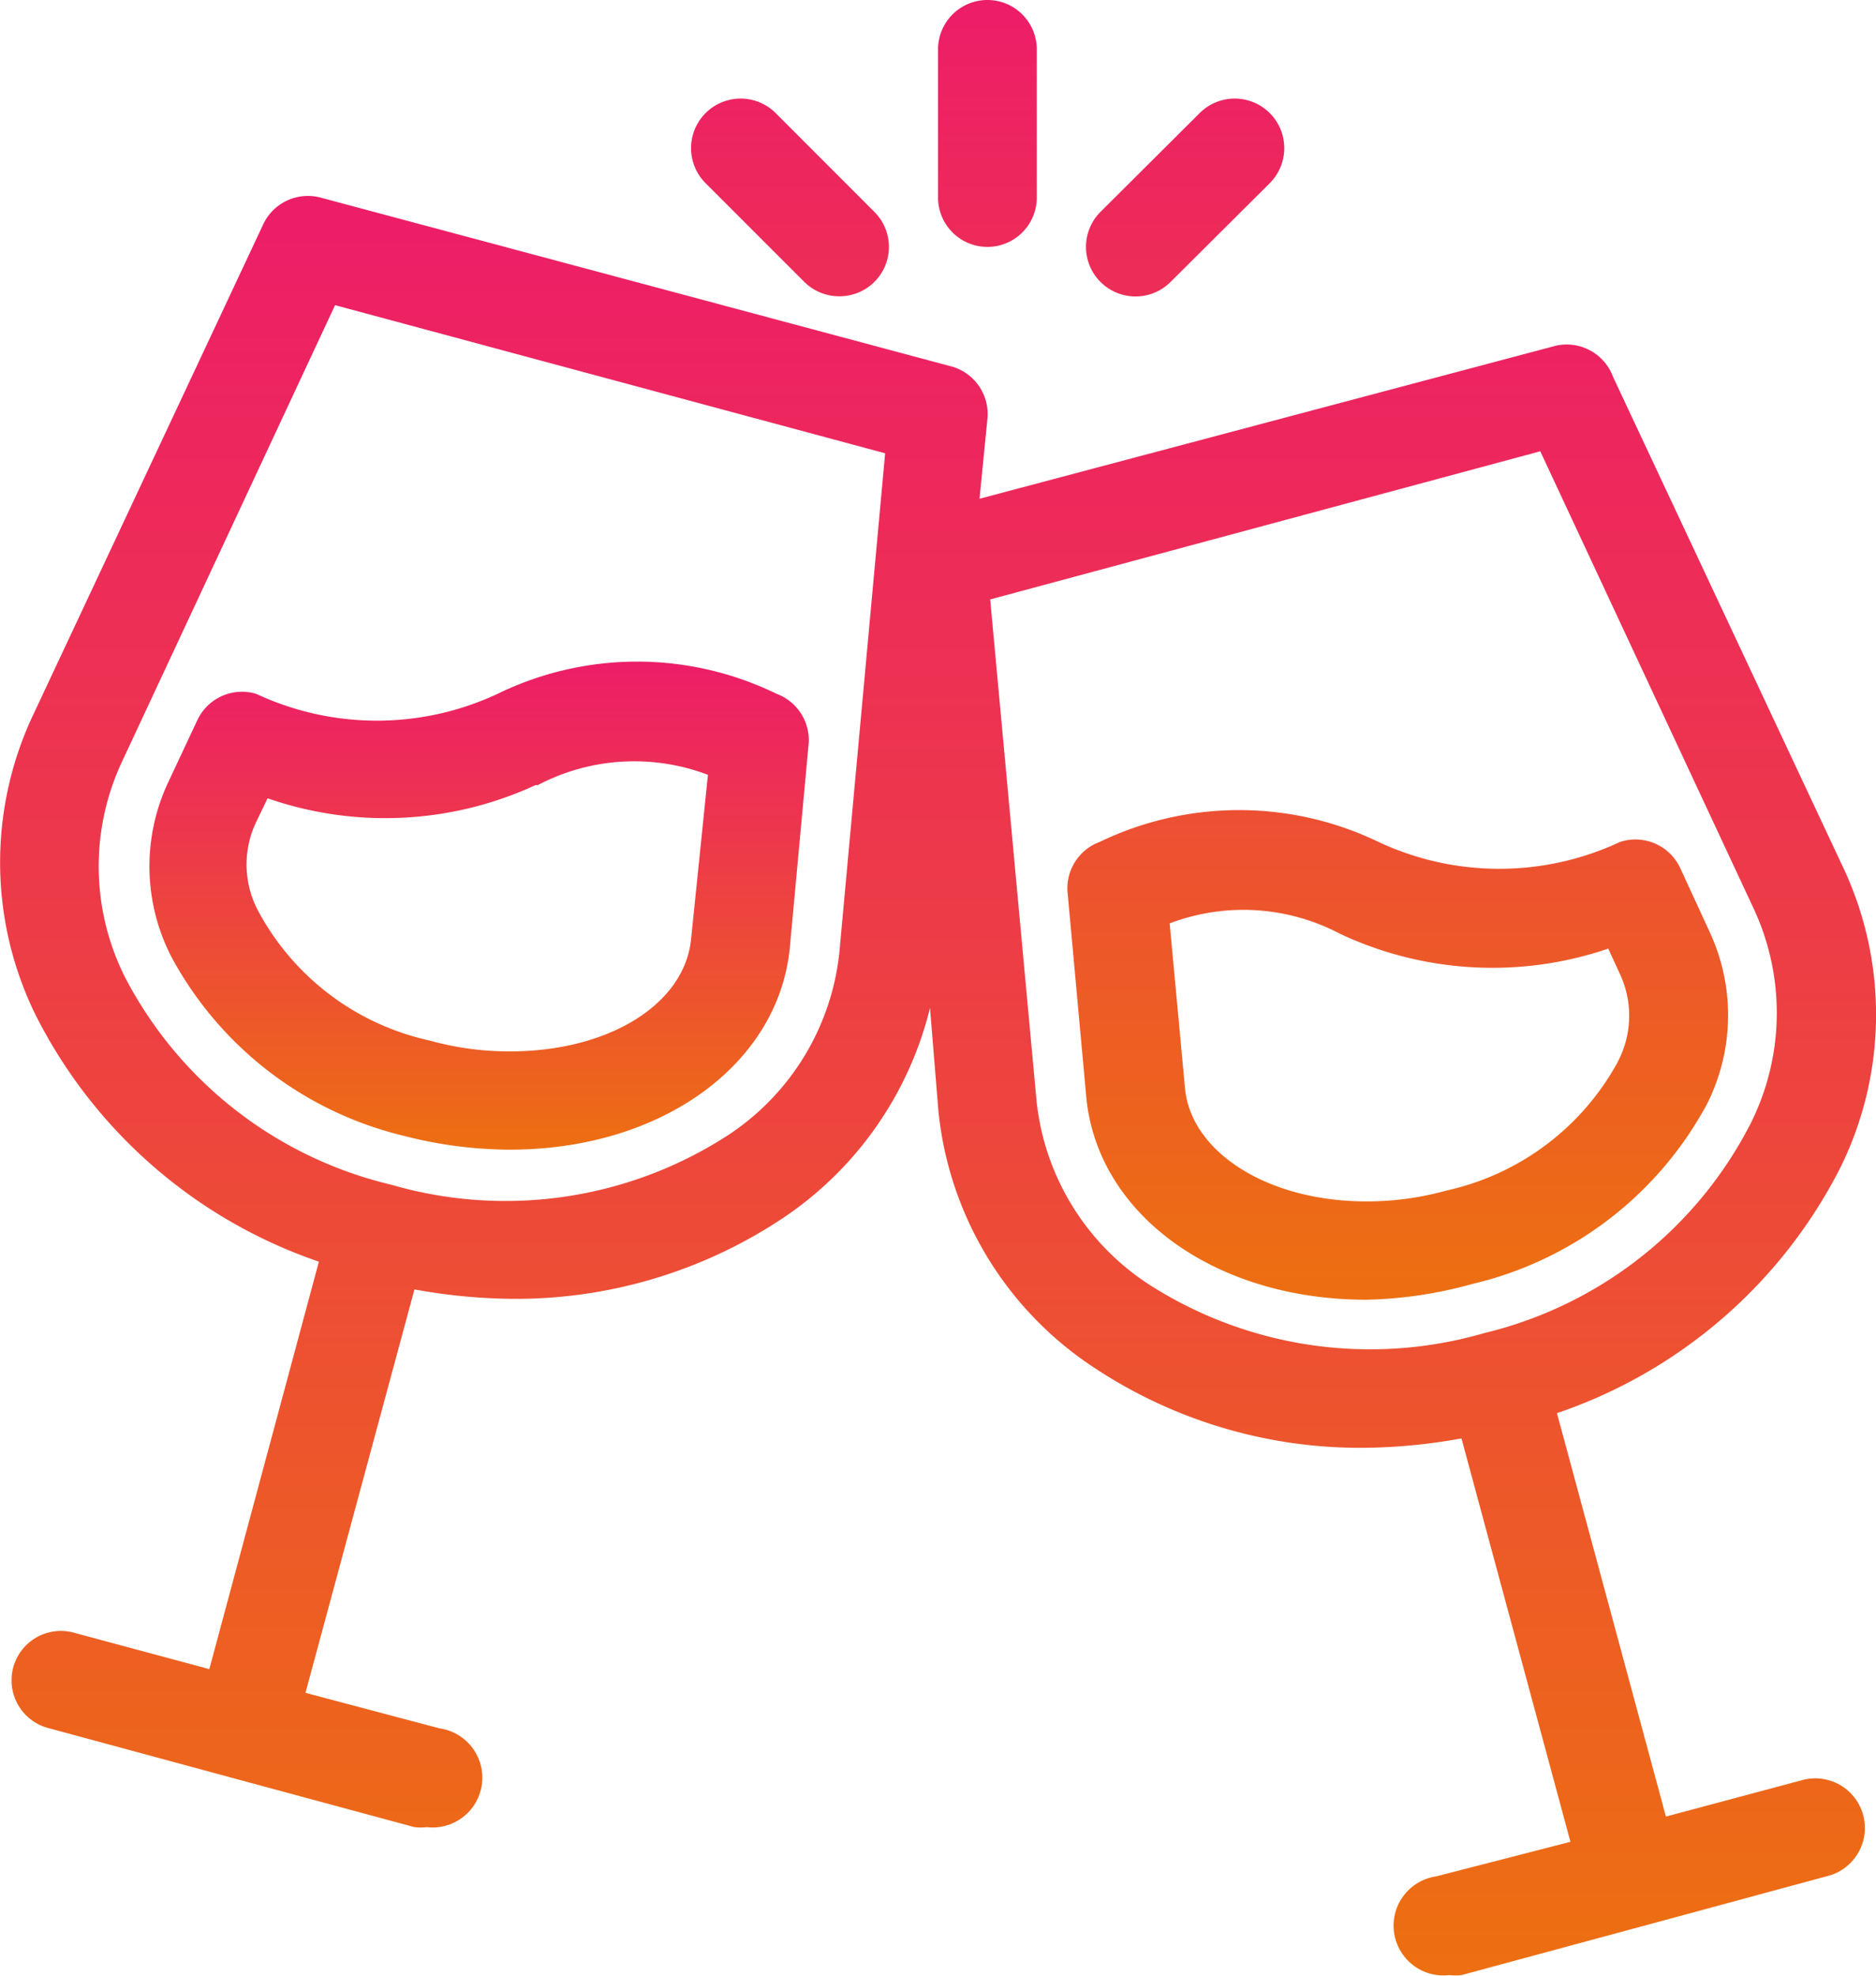
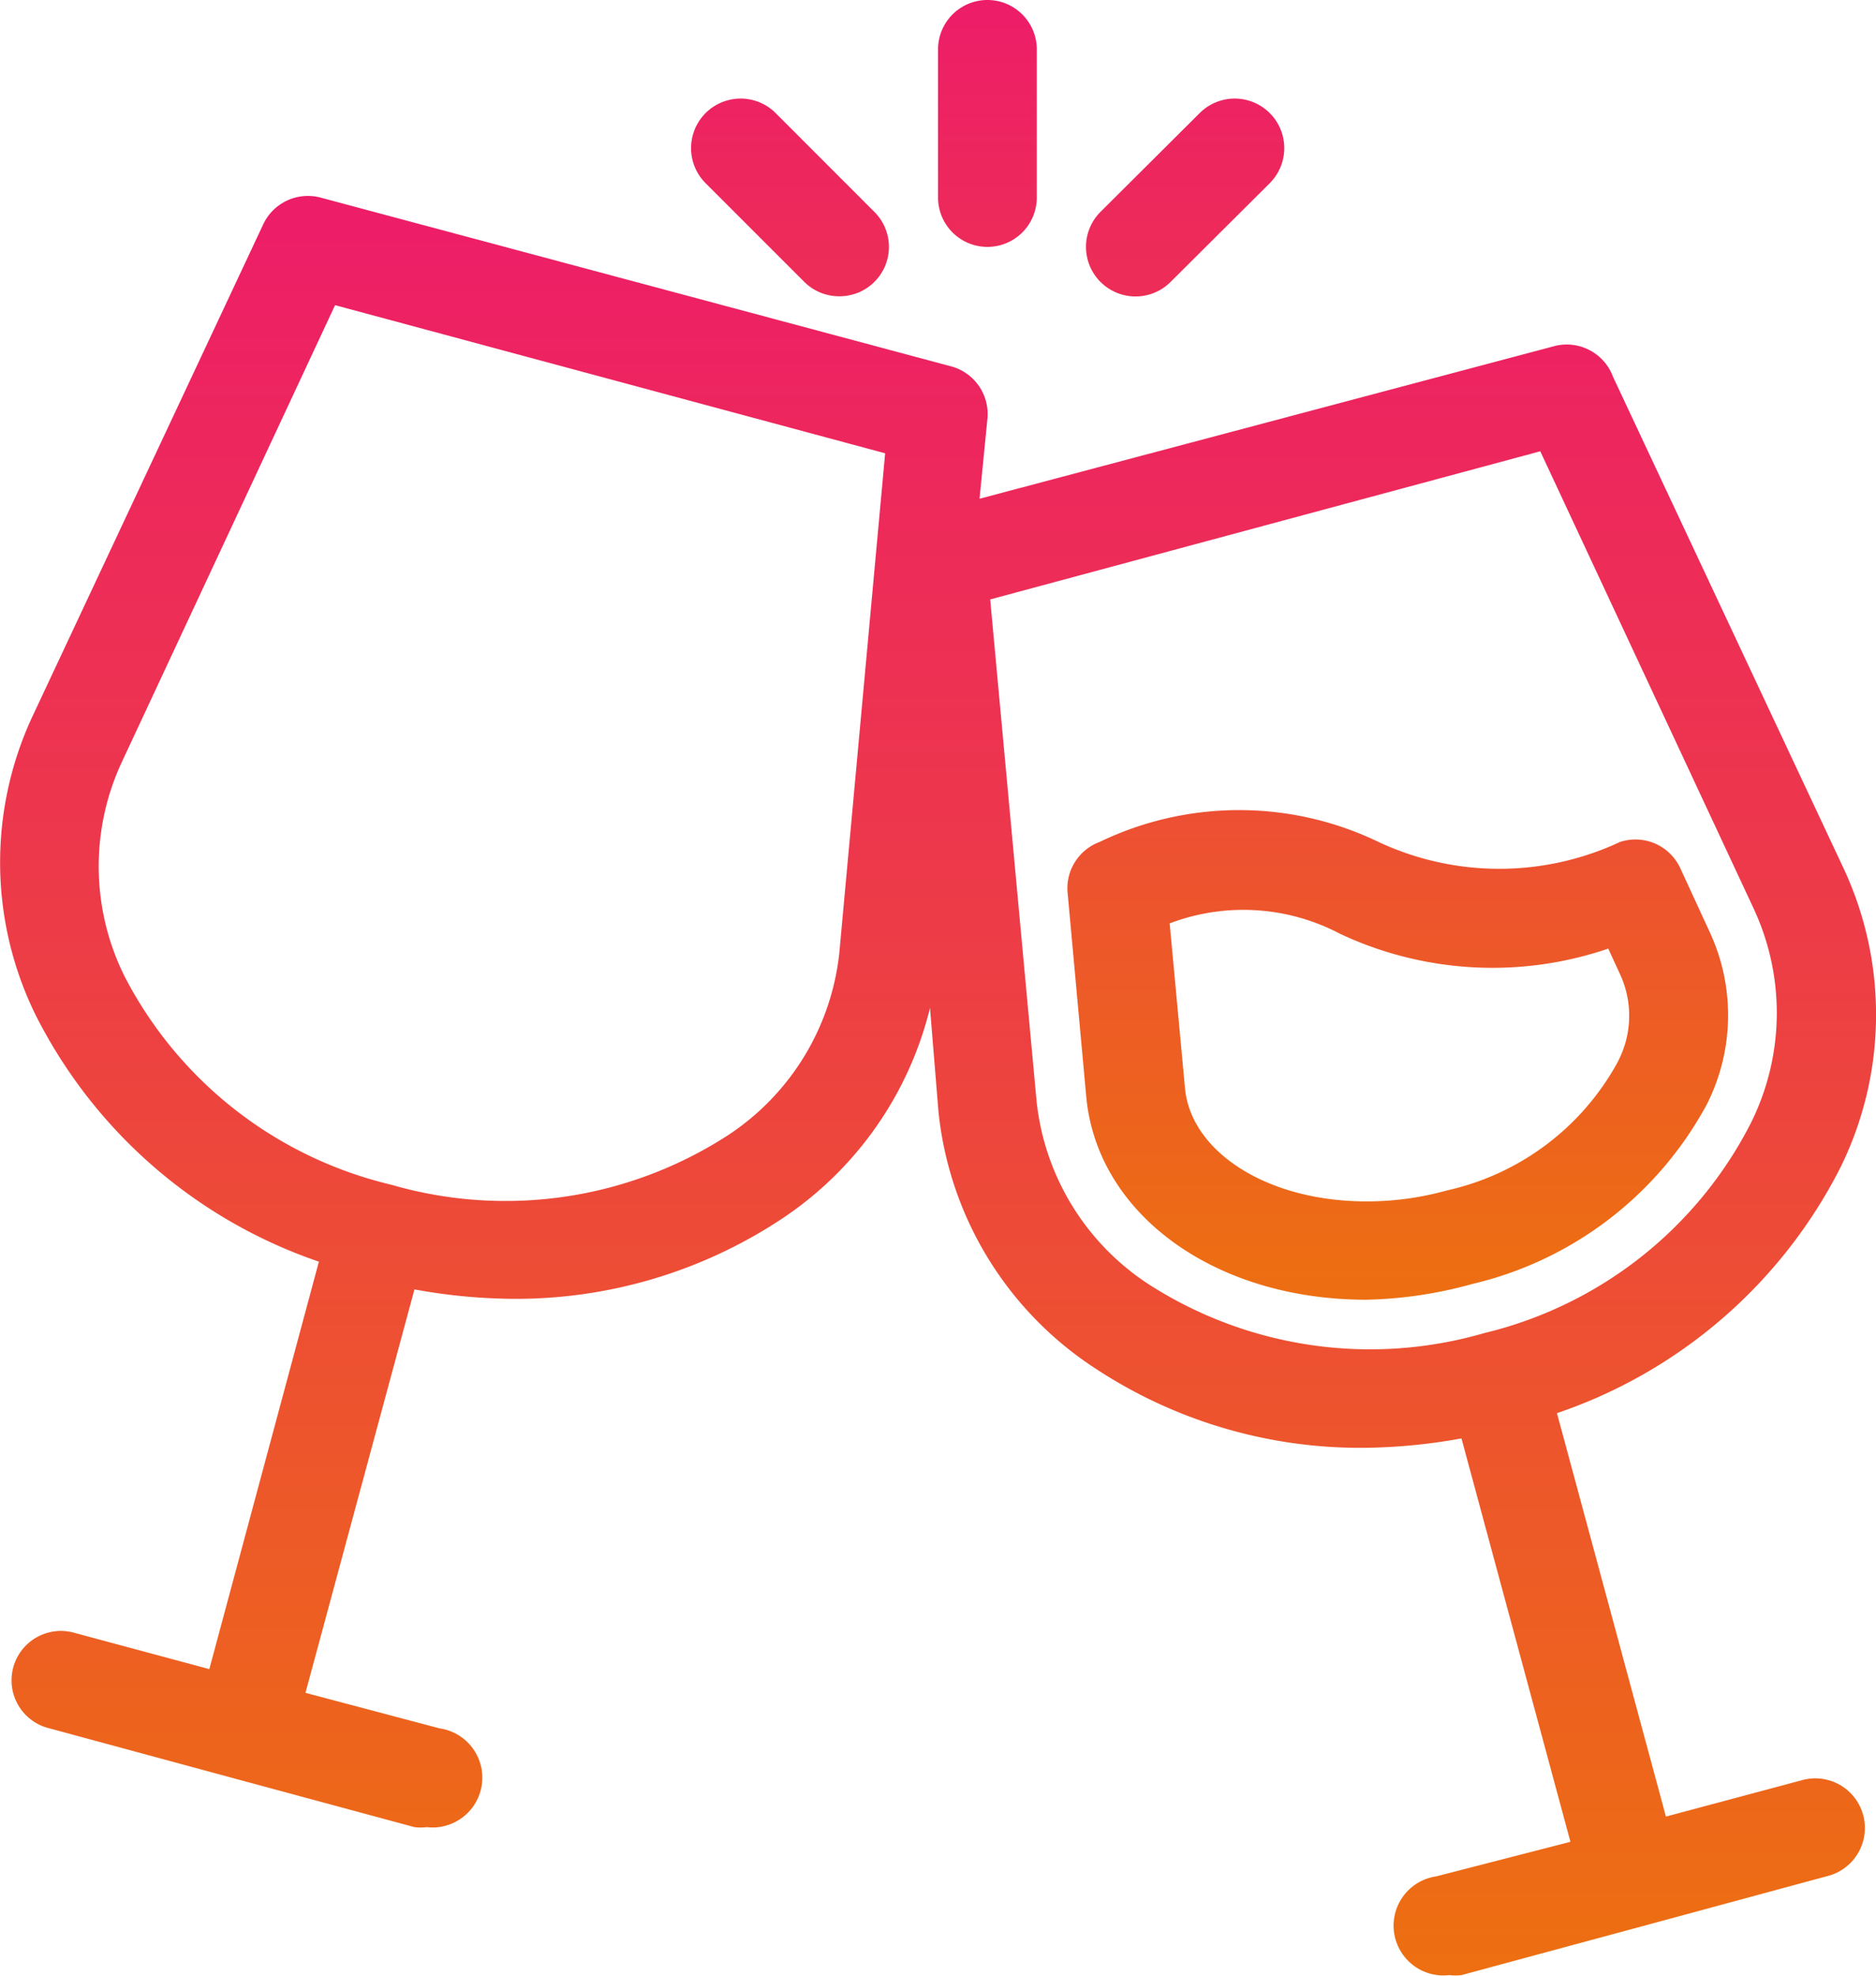
<svg xmlns="http://www.w3.org/2000/svg" width="22.379" height="23.567" viewBox="0 0 22.379 23.567">
  <defs>
    <linearGradient id="linear-gradient" x1="0.5" x2="0.5" y2="1" gradientUnits="objectBoundingBox">
      <stop offset="0" stop-color="#ed1d68" />
      <stop offset="0.354" stop-color="#ed374c" />
      <stop offset="1" stop-color="#ed6f11" />
    </linearGradient>
  </defs>
  <g id="Groupe_108411" data-name="Groupe 108411" transform="translate(-19598.056 -1097.453)">
-     <path id="Tracé_199884" data-name="Tracé 199884" d="M8.6,17.1l-.359.766a2.356,2.356,0,0,0,.047,2.056,4.282,4.282,0,0,0,2.774,2.138,5.083,5.083,0,0,0,1.266.165c1.808,0,3.21-1.019,3.34-2.421l.224-2.427a.589.589,0,0,0-.383-.589,3.794,3.794,0,0,0-3.328,0,3.4,3.4,0,0,1-2.88,0A.589.589,0,0,0,8.6,17.1Zm4.058.778a2.474,2.474,0,0,1,2.032-.124l-.2,1.95c-.071.783-.978,1.349-2.162,1.349a3.534,3.534,0,0,1-.96-.13A3.063,3.063,0,0,1,9.337,19.4a1.178,1.178,0,0,1-.047-1.06l.147-.306a4.276,4.276,0,0,0,3.2-.159Z" transform="translate(19591.811 1088.941)" fill="url(#linear-gradient)" />
    <g id="installation-hotel-bar" transform="translate(19598.057 1099.79)">
      <path id="Tracé_132457" data-name="Tracé 132457" d="M26.961,18.55a4.123,4.123,0,0,0,.047-3.534l-2.763-5.89a.589.589,0,0,0-.683-.371L16.688,10.58l.094-.954A.589.589,0,0,0,16.346,9L8.824,6.987a.589.589,0,0,0-.683.324L5.379,13.2a4.123,4.123,0,0,0,.047,3.534A5.926,5.926,0,0,0,8.807,19.68L7.5,24.54,5.9,24.11a.589.589,0,1,0-.306,1.137l2.174.589h0l2.179.589a.63.63,0,0,0,.147,0,.594.594,0,0,0,.153-1.178l-1.6-.424,1.3-4.812h0a6.756,6.756,0,0,0,1.137.112,5.743,5.743,0,0,0,3.281-.978,4.223,4.223,0,0,0,1.732-2.492l.1,1.225a4.159,4.159,0,0,0,1.826,3.045A5.743,5.743,0,0,0,21.3,21.9a6.757,6.757,0,0,0,1.137-.112h0l1.3,4.812-1.6.412a.594.594,0,0,0,.153,1.178.63.63,0,0,0,.147,0l2.179-.589h0l2.174-.589a.592.592,0,1,0-.306-1.143l-1.608.43-1.3-4.812A5.926,5.926,0,0,0,26.961,18.55ZM15.015,16a2.981,2.981,0,0,1-1.331,2.174,4.883,4.883,0,0,1-4.011.589,4.836,4.836,0,0,1-3.181-2.48,2.945,2.945,0,0,1-.041-2.551L9,8.271l6.562,1.767ZM18.7,19.946a2.981,2.981,0,0,1-1.331-2.174l-.554-5.991,6.562-1.767,2.551,5.466a2.945,2.945,0,0,1-.041,2.551,4.836,4.836,0,0,1-3.175,2.5A4.883,4.883,0,0,1,18.7,19.946Z" transform="translate(-5.004 -6.968)" fill="url(#linear-gradient)" />
    </g>
    <path id="Tracé_199885" data-name="Tracé 199885" d="M31.115,16.171a2.356,2.356,0,0,0,.035-2.05l-.353-.766a.589.589,0,0,0-.719-.312,3.4,3.4,0,0,1-2.88,0,3.831,3.831,0,0,0-3.328,0,.589.589,0,0,0-.383.589l.224,2.45c.13,1.4,1.531,2.421,3.34,2.421a5.083,5.083,0,0,0,1.266-.188A4.294,4.294,0,0,0,31.115,16.171Zm-1.066-.5A3.081,3.081,0,0,1,28.011,17.2a3.534,3.534,0,0,1-.96.13c-1.178,0-2.091-.589-2.162-1.349l-.183-1.967a2.474,2.474,0,0,1,2.032.124,4.276,4.276,0,0,0,3.2.177l.141.306A1.178,1.178,0,0,1,30.049,15.67ZM20.765,6.534a.589.589,0,0,0,.418-1.007L20.006,4.349a.591.591,0,0,0-.836.836l1.178,1.178A.589.589,0,0,0,20.765,6.534Zm1.767-.589a.589.589,0,0,0,.589-.589V3.589a.589.589,0,1,0-1.178,0V5.356A.589.589,0,0,0,22.533,5.945Zm2.185.418L25.9,5.185a.591.591,0,0,0-.836-.836L23.881,5.527a.591.591,0,1,0,.836.836Z" transform="translate(19587.303 1094.453)" fill="url(#linear-gradient)" />
  </g>
</svg>